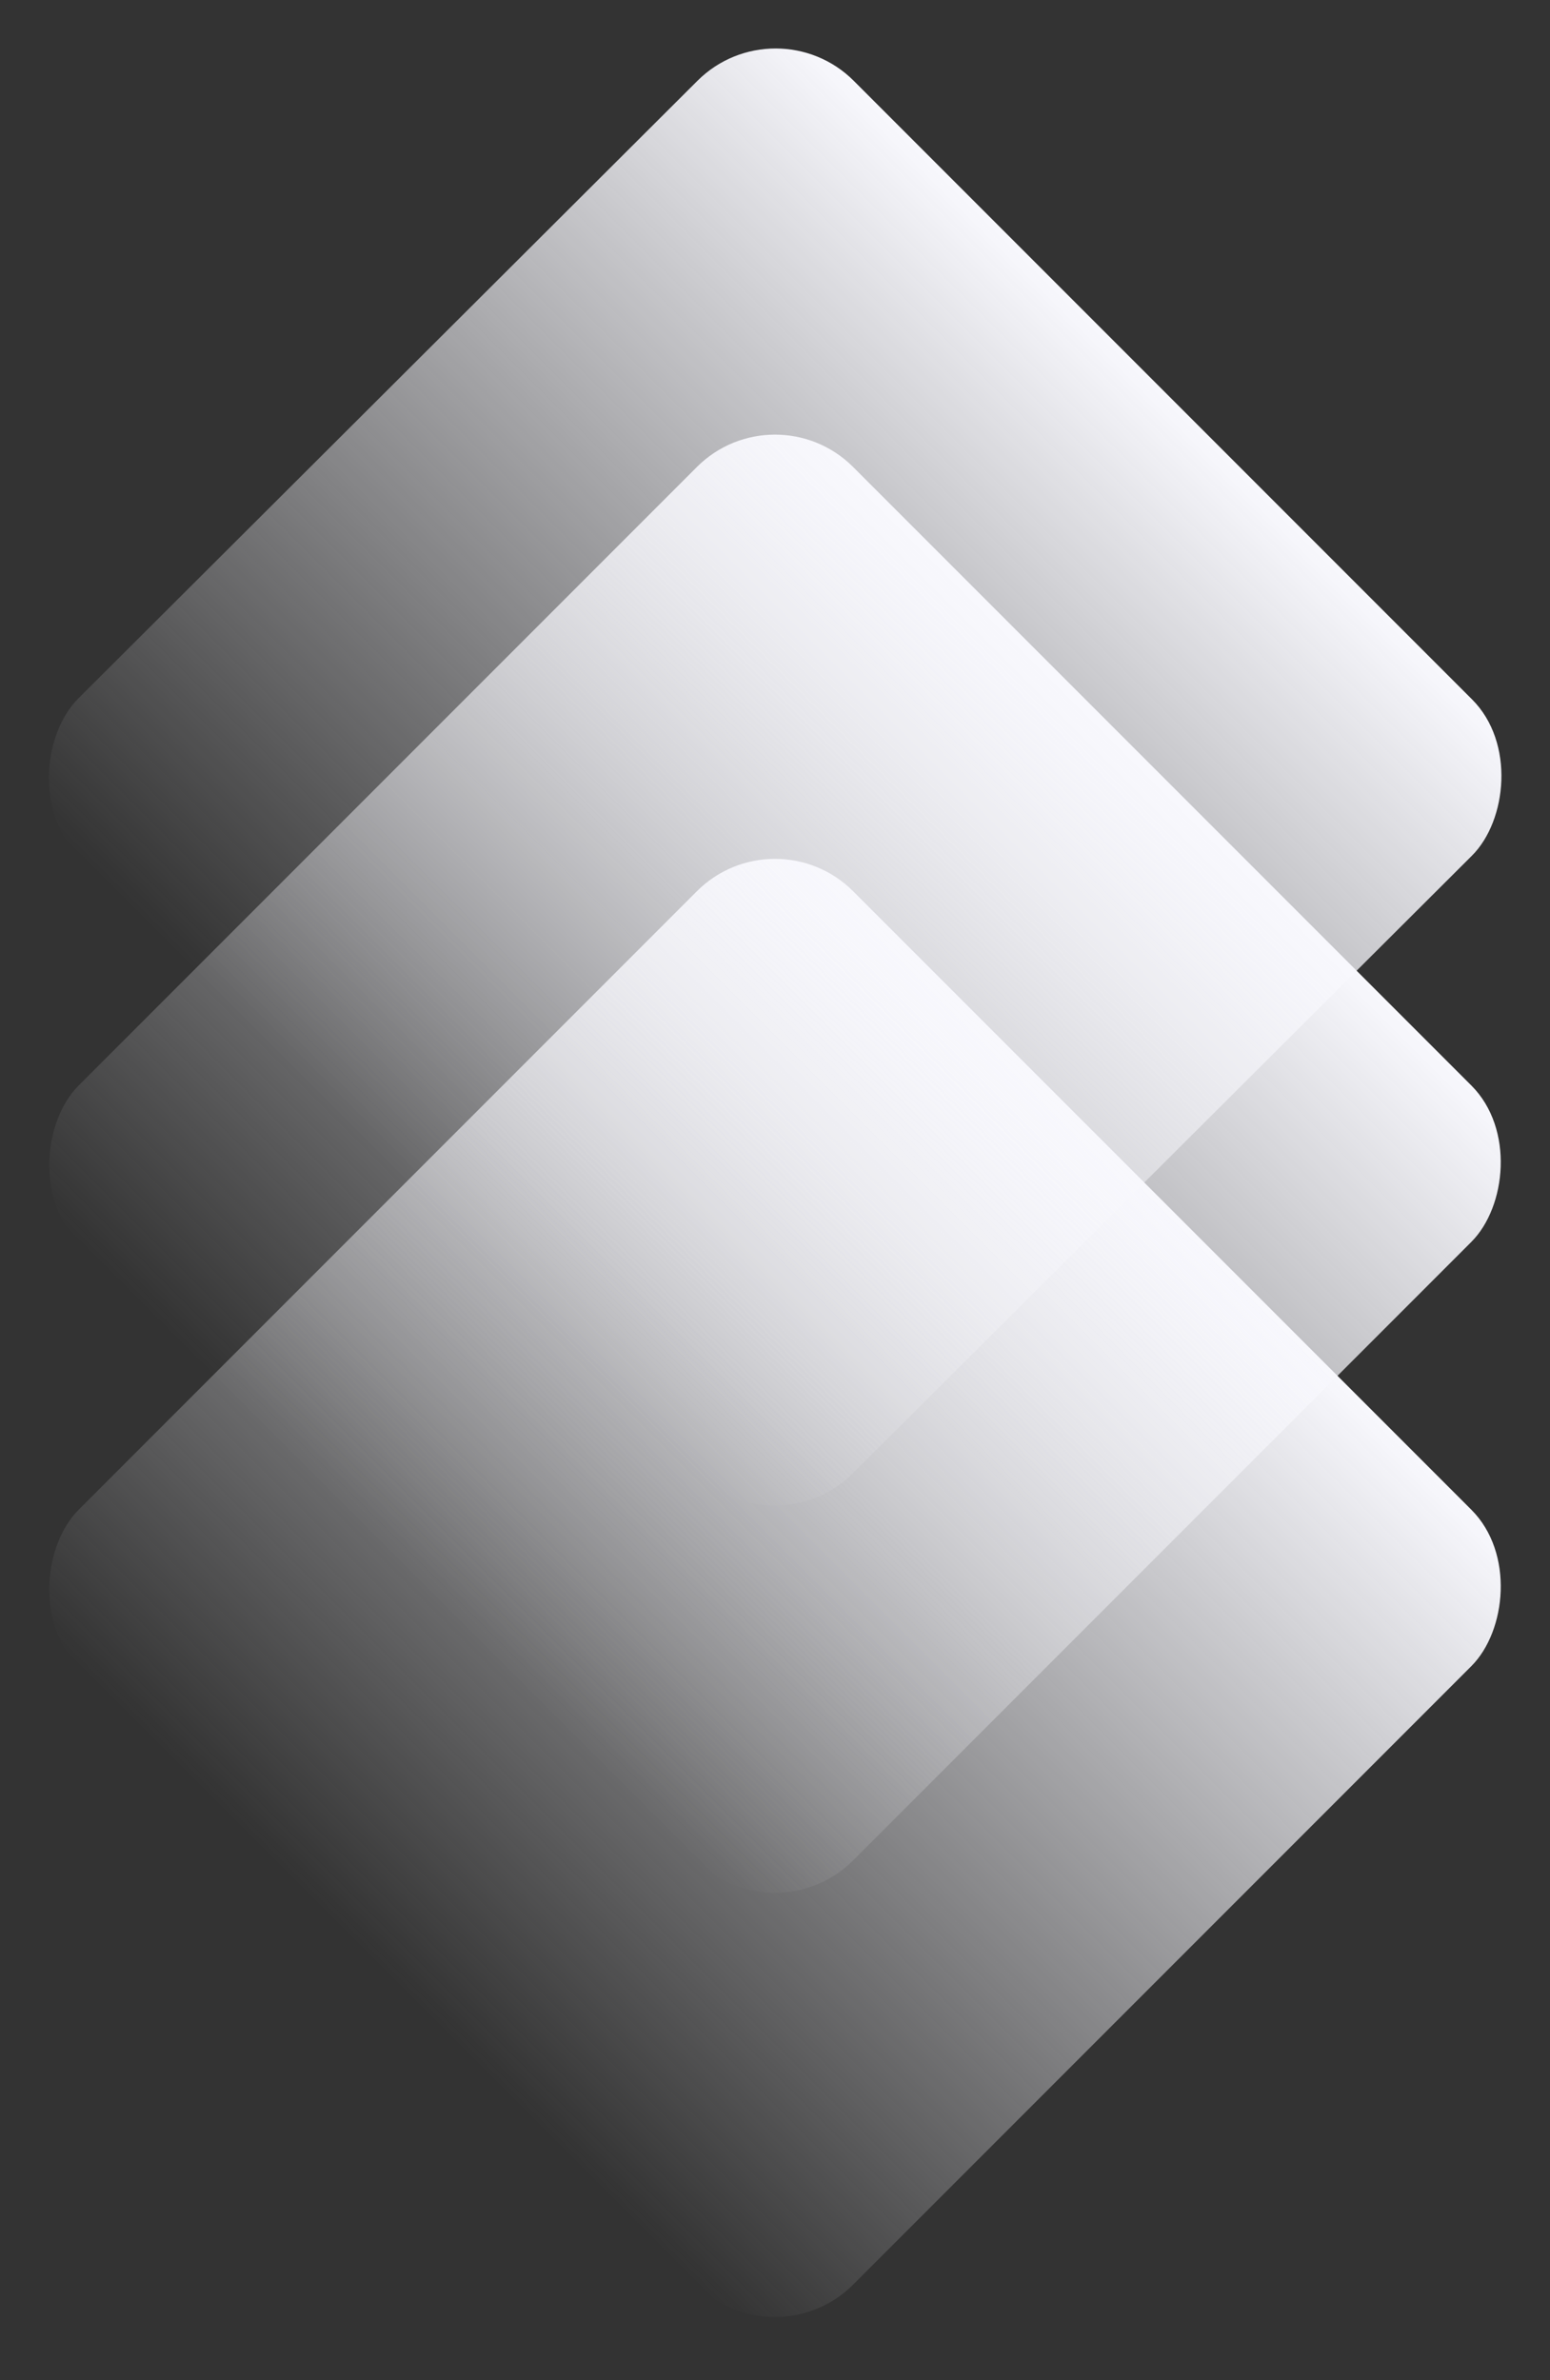
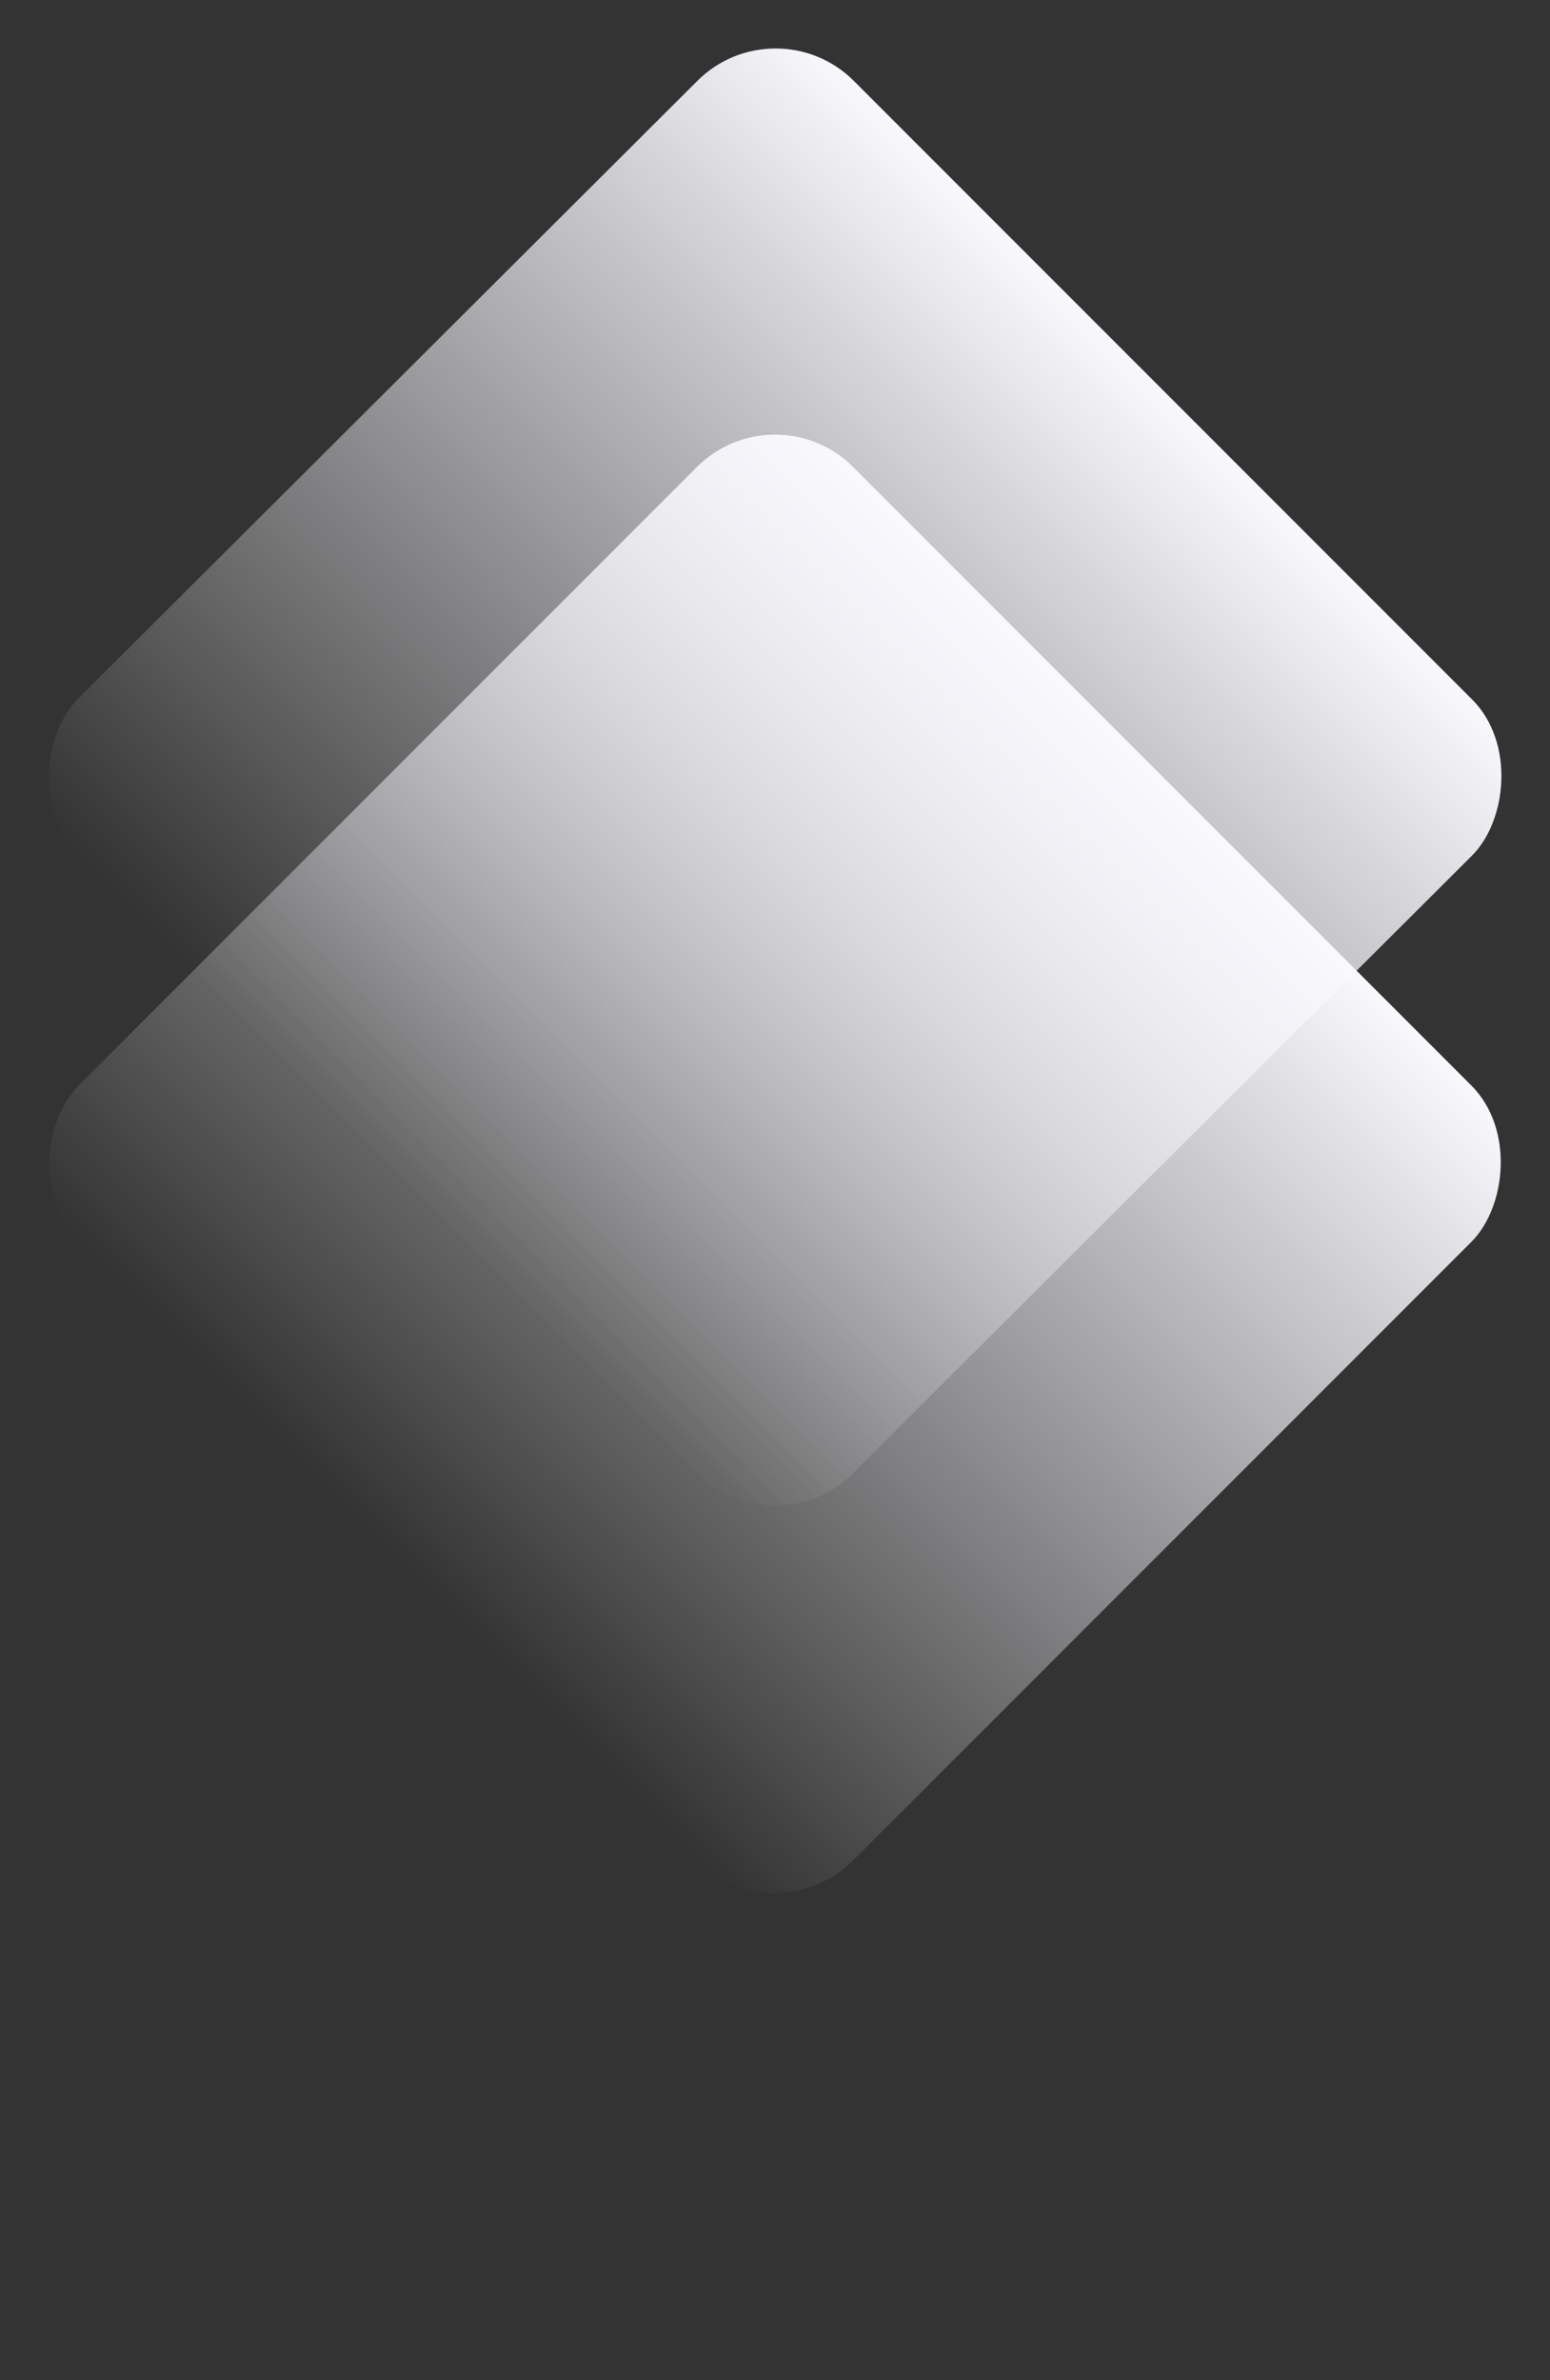
<svg xmlns="http://www.w3.org/2000/svg" width="43" height="66" viewBox="0 0 43 66" fill="none">
  <rect x="0" y="0" width="43" height="66" fill="#333333" stroke="none" />
  <rect width="30.391" height="30.391" rx="3.066" transform="matrix(-0.707 -0.707 0.708 -0.706 21.489 43.018)" fill="url(#paint0_linear_4046_1249)" />
-   <rect width="30.391" height="30.391" rx="3.066" transform="matrix(-0.707 -0.707 0.707 -0.707 21.5 65.519)" fill="url(#paint1_linear_4046_1249)" />
  <rect width="30.391" height="30.391" rx="3.066" transform="matrix(-0.707 -0.707 0.707 -0.707 21.5 53.755)" fill="url(#paint2_linear_4046_1249)" />
  <defs>
    <linearGradient id="paint0_linear_4046_1249" x1="15.195" y1="0" x2="15.195" y2="30.391" gradientUnits="userSpaceOnUse">
      <stop stop-color="#F8F8FD" stop-opacity="0" />
      <stop offset="1" stop-color="#F8F8FD" />
    </linearGradient>
    <linearGradient id="paint1_linear_4046_1249" x1="15.195" y1="0" x2="15.195" y2="30.391" gradientUnits="userSpaceOnUse">
      <stop stop-color="#F8F8FD" stop-opacity="0" />
      <stop offset="1" stop-color="#F8F8FD" />
    </linearGradient>
    <linearGradient id="paint2_linear_4046_1249" x1="15.195" y1="0" x2="15.195" y2="30.391" gradientUnits="userSpaceOnUse">
      <stop stop-color="#F8F8FD" stop-opacity="0" />
      <stop offset="1" stop-color="#F8F8FD" />
    </linearGradient>
  </defs>
</svg>